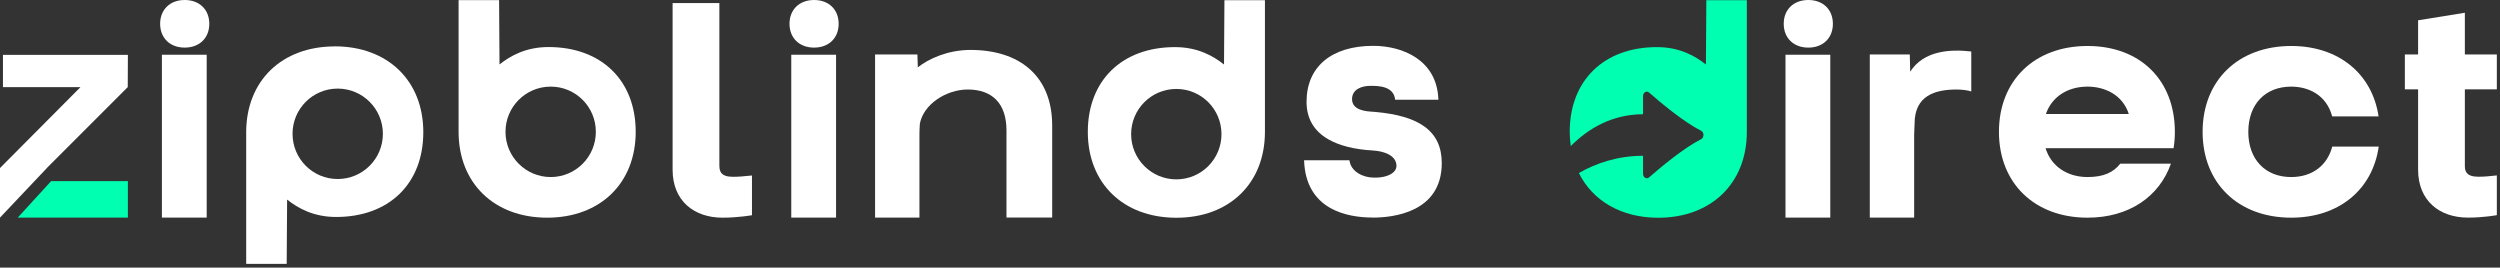
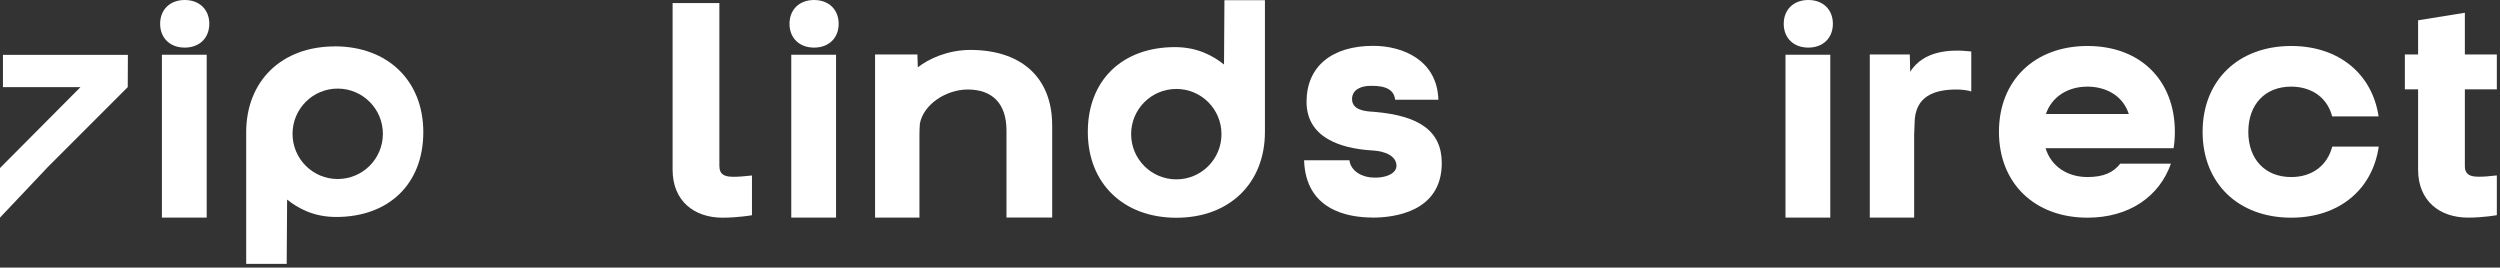
<svg xmlns="http://www.w3.org/2000/svg" width="355" height="38" viewBox="0 0 355 38" fill="none">
  <rect x="0" y="0" width="355" height="38" fill="#333333" stroke="none" />
  <g clip-path="url(#clip0_78_141)">
    <path d="M149.41 30.9V17.83C149.41 10.77 144.76 7.09 137.81 7.09C134.57 7.09 131.85 8.36 130.33 9.56L130.27 7.73H124.26V30.9H130.56V19.13C130.56 19 130.58 17.81 130.62 17.57C131.13 14.8 134.37 12.71 137.42 12.71C140.85 12.71 142.92 14.64 142.92 18.53V30.89H149.4L149.41 30.9Z" fill="white" />
    <path d="M331.18 20.82C330.47 23.5 328.34 25.14 325.35 25.14C321.65 25.14 319.26 22.62 319.26 18.72C319.26 14.82 321.65 12.3 325.35 12.3C327.79 12.3 330.35 13.46 331.17 16.53H337.76C336.85 10.47 332.09 6.53 325.35 6.53C317.83 6.53 312.77 11.43 312.77 18.72C312.77 26.01 317.82 30.91 325.35 30.91C332.12 30.91 336.9 26.94 337.78 20.82H331.18Z" fill="white" />
    <path d="M308.83 18.72C308.83 11.43 303.96 6.53 296.43 6.53C288.9 6.53 283.85 11.43 283.85 18.72C283.85 26.01 288.9 30.91 296.43 30.91C302.27 30.91 306.61 27.96 308.27 23.24H301.08C300.11 24.48 298.72 25.14 296.43 25.14C293.53 25.14 291.24 23.59 290.47 21.04H308.65C308.77 20.3 308.83 19.52 308.83 18.72ZM296.43 12.3C298.77 12.3 301.38 13.37 302.29 16.19H290.52C291.34 13.76 293.6 12.3 296.42 12.3H296.43Z" fill="white" />
    <path d="M259.9 7.77H253.54V30.9H259.9V7.77ZM256.78 0C254.69 0 253.29 1.36 253.29 3.38C253.29 5.4 254.69 6.76 256.78 6.76C258.87 6.76 260.27 5.4 260.27 3.38C260.27 1.36 258.87 0 256.78 0Z" fill="white" />
    <path d="M118.72 7.77H112.36V30.9H118.72V7.77ZM115.6 0C113.51 0 112.11 1.36 112.11 3.38C112.11 5.4 113.51 6.76 115.6 6.76C117.69 6.76 119.09 5.4 119.09 3.38C119.09 1.36 117.69 0 115.6 0Z" fill="white" />
    <path d="M29.35 7.77H22.99V30.9H29.35V7.77ZM26.23 0C24.14 0 22.74 1.36 22.74 3.38C22.74 5.4 24.14 6.76 26.23 6.76C28.32 6.76 29.72 5.4 29.72 3.38C29.72 1.36 28.32 0 26.23 0Z" fill="white" />
    <path d="M102.15 23.61V0.44H95.51V24.1C95.51 28.53 98.56 30.91 102.6 30.91C104.85 30.91 106.78 30.56 106.78 30.56V24.92C106.78 24.92 105.64 25.03 105.26 25.06C103.65 25.16 102.16 25.24 102.16 23.63L102.15 23.61Z" fill="white" />
    <path d="M271.25 10.18L271.19 7.73H265.51V30.9H271.81V19.13C271.81 19 271.87 17.81 271.87 17.57C271.87 13.56 274.79 12.71 277.85 12.71C278.64 12.71 279.55 12.84 279.92 12.99V7.31C276.91 6.97 273.18 7.17 271.25 10.18Z" fill="white" />
    <path d="M194.91 30.9C197.86 30.9 204.73 30.15 204.73 23.16C204.73 20.86 203.92 19.16 202.26 17.96C200.72 16.85 198.42 16.17 195.24 15.89C195.16 15.89 195.06 15.88 194.95 15.87C193.98 15.81 191.95 15.68 191.99 14.02C192.03 12.67 193.36 12.19 194.6 12.19C195.68 12.19 197.91 12.19 198.11 14.16H204.25C204.08 8.52 199.17 6.51 195 6.51C189.07 6.51 185.53 9.48 185.53 14.46C185.53 16.8 186.56 18.59 188.6 19.77C190.18 20.68 192.31 21.22 194.95 21.37C196.57 21.46 198.3 22.09 198.3 23.56C198.3 23.87 198.16 24.17 197.91 24.42C197.37 24.95 196.31 25.26 195.08 25.22C193.54 25.22 191.81 24.36 191.62 22.76H185.18C185.41 29.83 191.37 30.89 194.91 30.89V30.9Z" fill="white" />
    <path d="M354.55 12.681V7.731H350.01V1.811L343.37 2.881V7.731H341.49V12.681H343.37V24.09C343.37 28.52 346.42 30.901 350.46 30.901C352.71 30.901 354.55 30.55 354.55 30.55V24.91C354.55 24.91 353.49 25.02 353.11 25.05C351.5 25.151 350.01 25.23 350.01 23.62V12.681H354.55Z" fill="white" />
    <path d="M47.53 6.59C40.01 6.59 34.96 11.49 34.96 18.78V37.47H40.71L40.77 28.34C42.28 29.54 44.49 30.81 47.73 30.81C55.25 30.81 60.11 26.08 60.11 18.77C60.11 11.46 55.06 6.58 47.53 6.58V6.59ZM47.95 25.42C44.41 25.42 41.54 22.55 41.54 19C41.54 15.45 44.41 12.58 47.95 12.58C51.49 12.58 54.37 15.45 54.37 19C54.37 22.55 51.5 25.42 47.95 25.42Z" fill="white" />
-     <path d="M77.89 6.68C74.65 6.68 72.45 7.95 70.93 9.15L70.87 0.02H65.12V18.72C65.12 26.009 70.17 30.91 77.7 30.91C85.23 30.91 90.27 26.009 90.27 18.72C90.27 11.43 85.41 6.68 77.89 6.68ZM78.2 25.14C74.66 25.14 71.78 22.27 71.78 18.72C71.78 15.169 74.65 12.3 78.2 12.3C81.75 12.3 84.61 15.169 84.61 18.72C84.61 22.27 81.74 25.14 78.2 25.14Z" fill="white" />
    <path d="M173.87 0.03L173.81 9.16C172.3 7.96 170.09 6.69 166.85 6.69C159.33 6.69 154.47 11.42 154.47 18.73C154.47 26.04 159.52 30.92 167.05 30.92C174.58 30.92 179.62 26.02 179.62 18.73V0.03H173.87ZM167.04 25.47C163.5 25.47 160.62 22.6 160.62 19.05C160.62 15.5 163.49 12.63 167.04 12.63C170.59 12.63 173.45 15.5 173.45 19.05C173.45 22.6 170.58 25.47 167.04 25.47Z" fill="white" />
-     <path d="M242.3 0.03L242.24 9.16C240.73 7.96 238.52 6.69 235.28 6.69C227.76 6.69 222.9 11.42 222.9 18.73C222.9 19.42 222.96 20.09 223.05 20.74C225.57 18.21 228.92 16.25 233.27 16.22C233.29 16.22 233.31 16.2 233.31 16.17V13.66C233.31 13.13 233.82 12.82 234.17 13.14C235.71 14.49 239 17.27 241.56 18.57C242 18.79 242 19.54 241.56 19.76C239 21.07 235.71 23.84 234.17 25.19C233.81 25.5 233.31 25.19 233.31 24.67V22.17C233.31 22.17 233.29 22.12 233.27 22.12C229.66 22.14 226.64 23.17 224.2 24.57C226.16 28.51 230.21 30.92 235.47 30.92C242.99 30.92 248.05 26.02 248.05 18.73V0.03H242.3Z" fill="#00FFB0" />
    <path d="M0.42 7.79V12.37H11.43L0 23.86V29.04V30.9L6.66 23.86H6.65L18.14 12.37L18.16 7.79H0.42Z" fill="white" />
-     <path d="M2.52 30.9H18.16V25.72H7.26L2.52 30.9Z" fill="#00FFB0" />
  </g>
  <defs>
    <clipPath id="clip0_78_141">
      <rect width="354.55" height="37.47" fill="white" />
    </clipPath>
  </defs>
</svg>